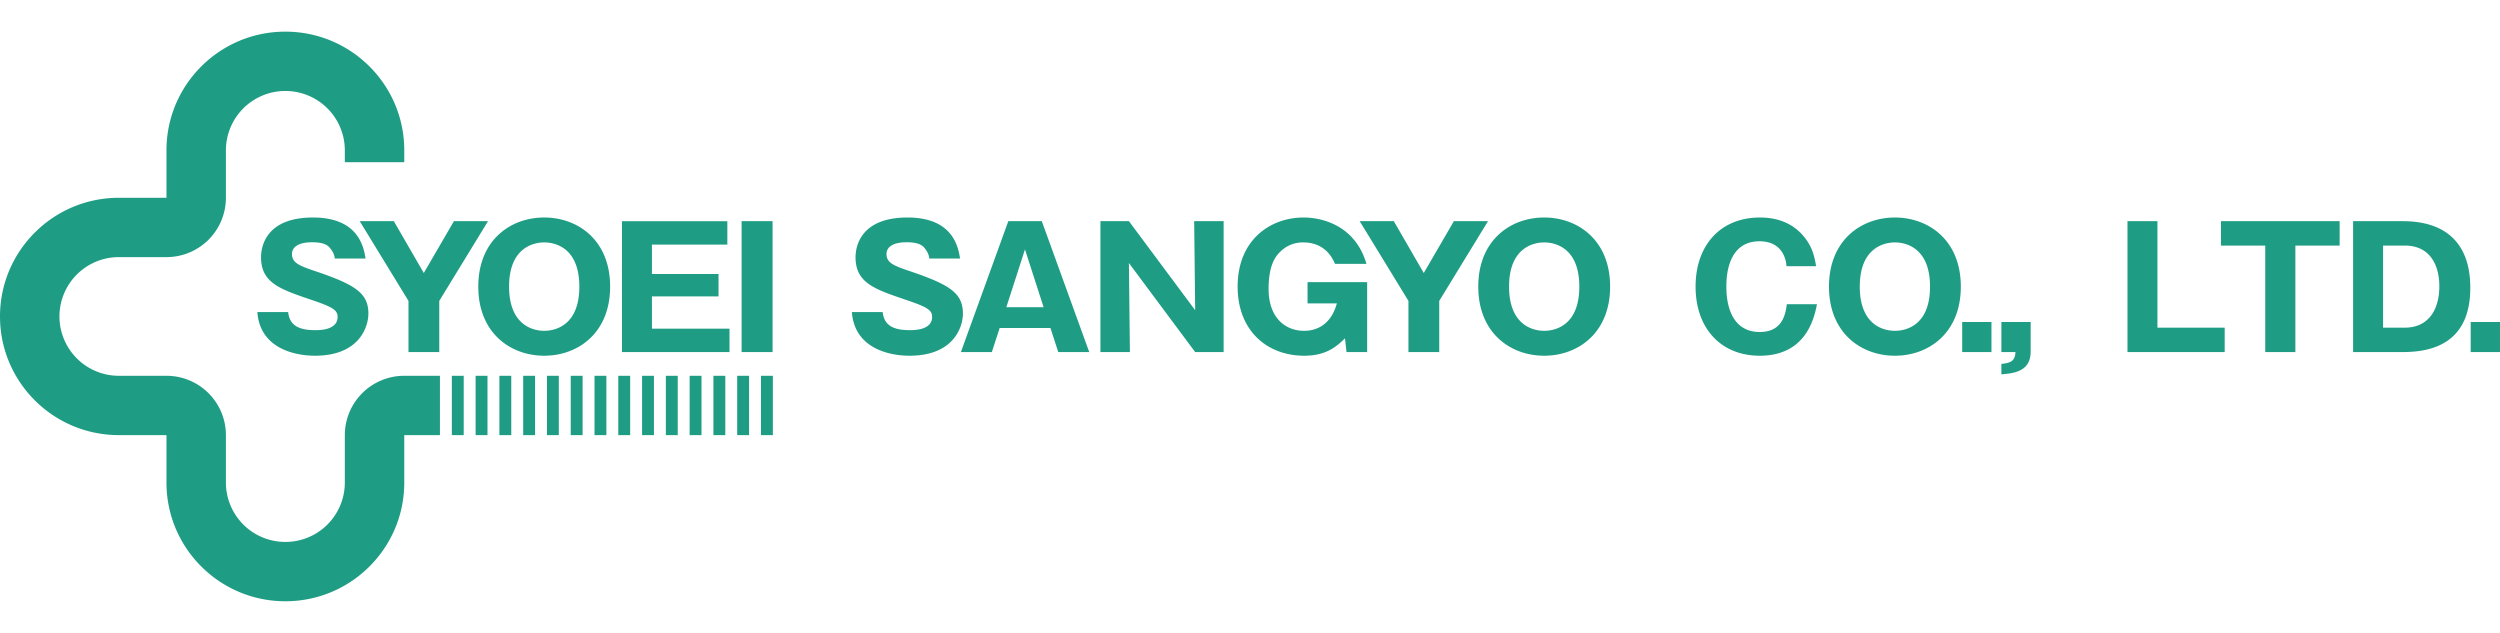
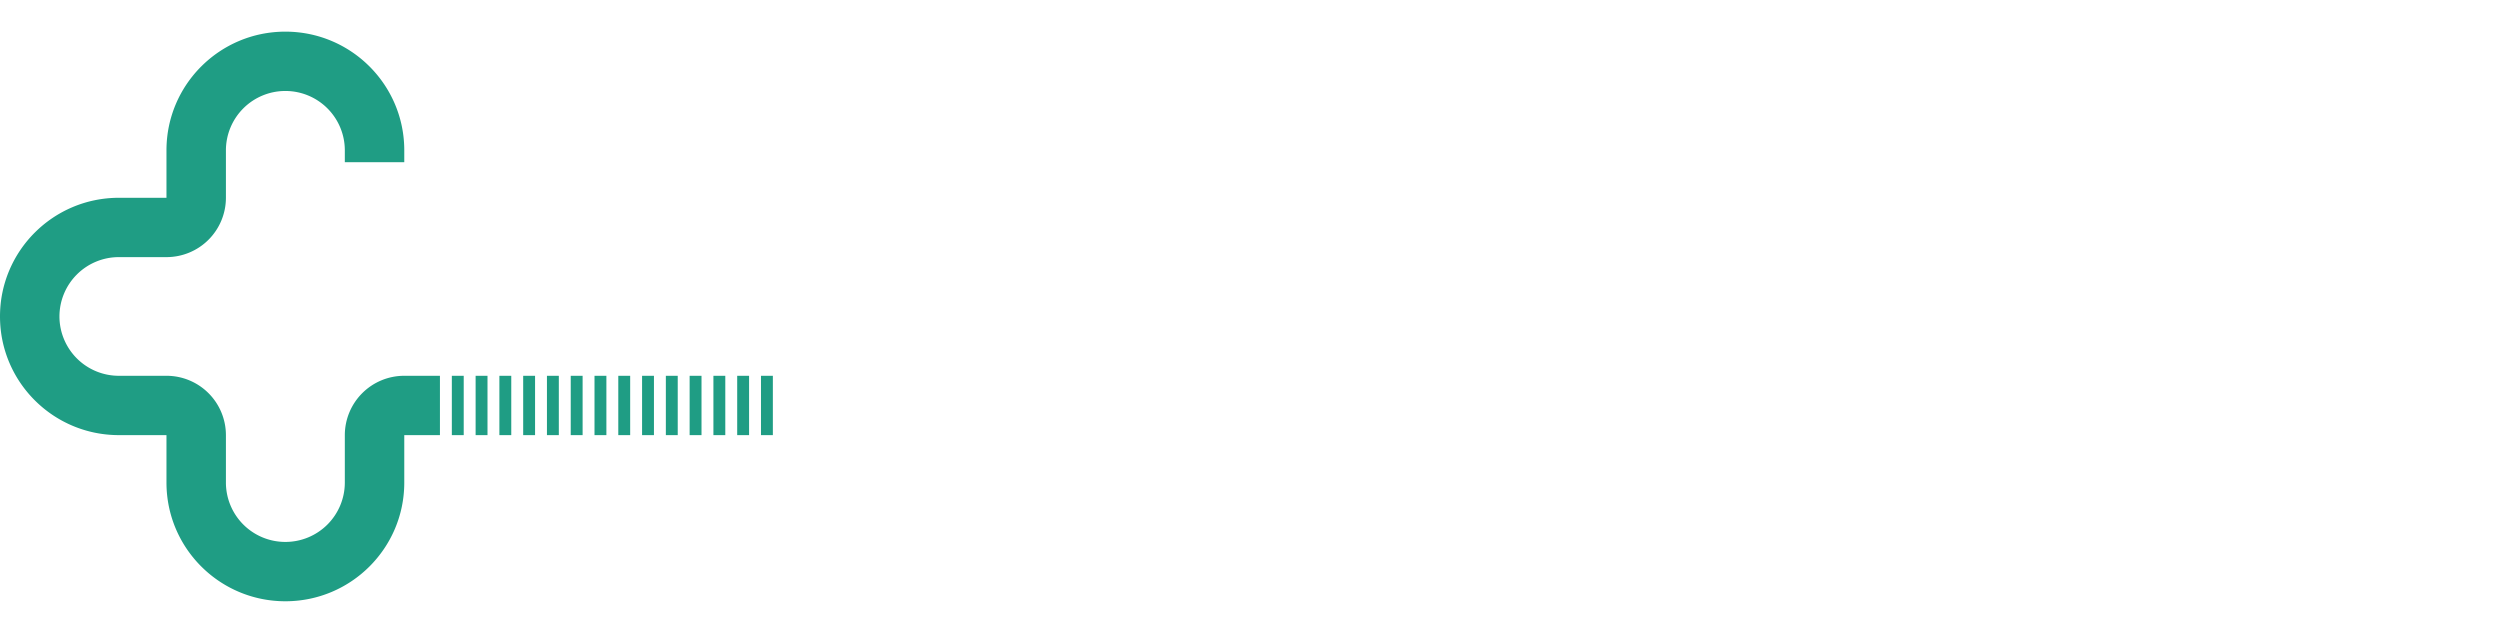
<svg xmlns="http://www.w3.org/2000/svg" width="158" height="40" fill="none">
  <path d="M14.278 12.5a3.754 3.754 0 01-3.757 3.75H7.515A3.754 3.754 0 003.757 20a3.754 3.754 0 003.758 3.75h3.006a3.754 3.754 0 013.757 3.75v3a3.754 3.754 0 003.757 3.75 3.754 3.754 0 003.758-3.75v-3a3.754 3.754 0 013.757-3.75h2.254v3.75H25.55v3c0 4.142-3.364 7.5-7.515 7.5-4.15 0-7.514-3.358-7.514-7.5v-3H7.515C3.365 27.5 0 24.142 0 20c0-4.142 3.364-7.5 7.515-7.5h3.006v-3c0-4.142 3.364-7.5 7.514-7.5s7.515 3.358 7.515 7.5v.75h-3.757V9.5a3.754 3.754 0 00-3.758-3.75 3.754 3.754 0 00-3.757 3.75v3zm14.278 11.25h.751v3.75h-.751zm1.503 0h.751v3.75h-.751zm1.502 0h.751v3.75h-.751zm1.504 0h.751v3.75h-.751zm1.502 0h.751v3.75h-.751zm1.503 0h.751v3.75h-.751zm1.503 0h.751v3.75h-.751zm1.503 0h.751v3.75h-.751zm1.503 0h.751v3.75h-.751zm1.503 0h.751v3.75h-.751zm1.503 0h.751v3.75h-.751zm1.503 0h.751v3.75h-.751zm1.503 0h.751v3.75h-.751zm1.503 0h.751v3.75h-.751z" fill="#1F9D84" />
-   <path d="M16.265 19.72c.158 2.269 2.315 2.762 3.64 2.762 2.799 0 3.377-1.816 3.377-2.667 0-1.27-.81-1.806-3.198-2.625-1.157-.388-1.63-.556-1.63-1.144 0-.378.326-.735 1.272-.735.842 0 1.042.252 1.158.399.052.063.252.315.273.63h1.947c-.116-.704-.432-2.594-3.325-2.594-2.988 0-3.282 1.859-3.282 2.51 0 1.617 1.199 2.016 3.103 2.667 1.368.462 1.736.65 1.736 1.102 0 .84-1.126.84-1.41.84-.883 0-1.62-.2-1.715-1.144h-1.946zm11.497-.703l3.082-5.04h-2.156l-1.904 3.276-1.894-3.276h-2.157l3.083 5.04v3.234h1.946v-3.234zm10.798-.903c0-2.95-2.051-4.368-4.166-4.368-2.135 0-4.166 1.439-4.166 4.368 0 2.93 2.03 4.368 4.166 4.368 2.115 0 4.166-1.417 4.166-4.368zm-4.166-2.793c.768 0 2.22.4 2.22 2.793 0 2.426-1.483 2.793-2.22 2.793-.83 0-2.22-.462-2.22-2.793 0-2.394 1.463-2.793 2.22-2.793zm6.808 5.449v-2.036h4.209v-1.418h-4.209v-1.858h4.766v-1.48h-6.66v8.273h6.797v-1.48h-4.903zm7.626-6.793H46.87v8.274h1.957v-8.274zm5.011 5.743c.158 2.269 2.314 2.762 3.64 2.762 2.799 0 3.377-1.816 3.377-2.667 0-1.27-.81-1.806-3.198-2.625-1.157-.388-1.63-.556-1.63-1.144 0-.378.325-.735 1.272-.735.842 0 1.042.252 1.157.399.053.063.253.315.274.63h1.946c-.115-.704-.431-2.594-3.324-2.594-2.988 0-3.283 1.859-3.283 2.51 0 1.617 1.2 2.016 3.104 2.667 1.368.462 1.736.65 1.736 1.102 0 .84-1.126.84-1.41.84-.884 0-1.62-.2-1.715-1.144H53.84zm12.549 1.009l.494 1.522h1.957l-2.998-8.274h-2.115l-2.998 8.274h1.956l.495-1.522h3.209zM63.6 19.416l1.178-3.654 1.178 3.654H63.6zm13.734 2.835v-8.274h-1.862l.063 5.628-4.188-5.628h-1.799v8.274h1.862l-.063-5.628 4.188 5.628h1.799zm9.028-5.575c-.127-.389-.306-.945-.8-1.533-.82-.998-2.104-1.397-3.177-1.397-2.083 0-4.166 1.397-4.166 4.368 0 2.751 1.82 4.368 4.218 4.368 1.389 0 2.052-.598 2.567-1.102l.095.871h1.305v-4.42h-3.767v1.344h1.852c-.474 1.732-1.8 1.732-2.083 1.732-1.126 0-2.23-.777-2.23-2.646 0-1.627.504-2.12.757-2.373a2.012 2.012 0 011.43-.567c1.41 0 1.873 1.04 2.01 1.355h1.989zm4.598 2.341l3.083-5.04h-2.157l-1.904 3.276-1.894-3.276h-2.157l3.083 5.04v3.234h1.946v-3.234zm10.799-.903c0-2.95-2.052-4.368-4.166-4.368-2.136 0-4.166 1.439-4.166 4.368 0 2.93 2.03 4.368 4.166 4.368 2.114 0 4.166-1.417 4.166-4.368zm-4.166-2.793c.768 0 2.22.4 2.22 2.793 0 2.426-1.484 2.793-2.22 2.793-.831 0-2.22-.462-2.22-2.793 0-2.394 1.462-2.793 2.22-2.793zm15.333 3.906c-.084.714-.326 1.754-1.704 1.754-2.115 0-2.115-2.415-2.115-2.867 0-.462 0-2.866 2.094-2.866 1.315 0 1.672.966 1.704 1.575h1.873c-.085-.494-.19-1.124-.695-1.775-.473-.62-1.325-1.302-2.851-1.302-2.493 0-4.071 1.743-4.071 4.368 0 2.636 1.599 4.368 4.061 4.368 1.525 0 3.145-.661 3.608-3.255h-1.904zm10.998-1.113c0-2.95-2.051-4.368-4.166-4.368-2.135 0-4.166 1.439-4.166 4.368 0 2.93 2.031 4.368 4.166 4.368 2.115 0 4.166-1.417 4.166-4.368zm-4.166-2.793c.768 0 2.22.4 2.22 2.793 0 2.426-1.483 2.793-2.22 2.793-.831 0-2.22-.462-2.22-2.793 0-2.394 1.463-2.793 2.22-2.793zm4.252 5.029v1.901h1.851v-1.9h-1.851zm3.371 1.901c-.042.525-.232.683-.894.746v.661c.747-.063 1.851-.157 1.851-1.438v-1.87h-1.851v1.901h.894zm13.22-.001v-1.543h-4.25v-6.73h-1.894v8.274h6.144zm4.467-6.73h2.798v-1.543h-7.501v1.543h2.799v6.73h1.904v-6.73zm3.648 6.73h3.125c1.715 0 4.282-.45 4.282-4.063 0-2.677-1.41-4.21-4.282-4.21h-3.125v8.274zm1.894-6.73h1.378c1.61 0 2.178 1.27 2.178 2.562 0 1.544-.726 2.625-2.178 2.625h-1.378V15.52zm5.538 4.83v1.9H158v-1.9h-1.852z" fill="#1F9D84" />
</svg>